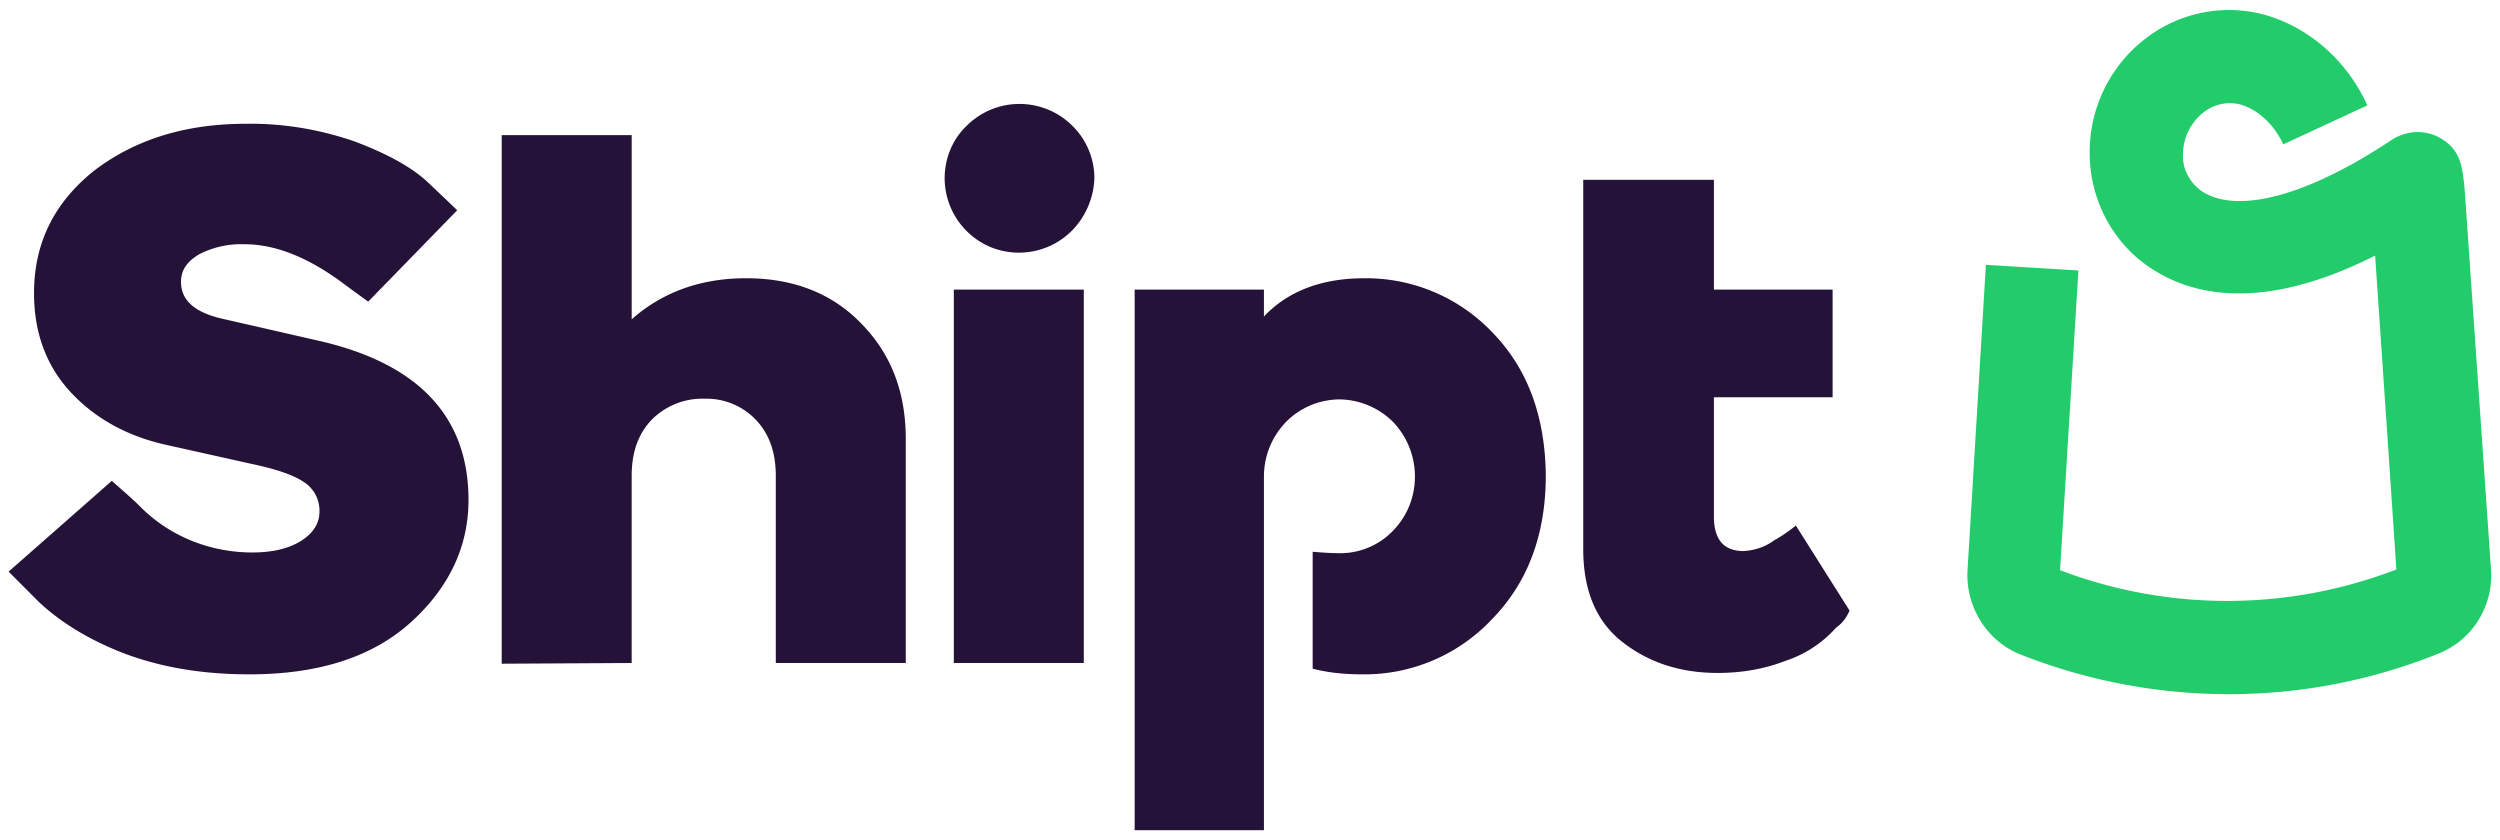
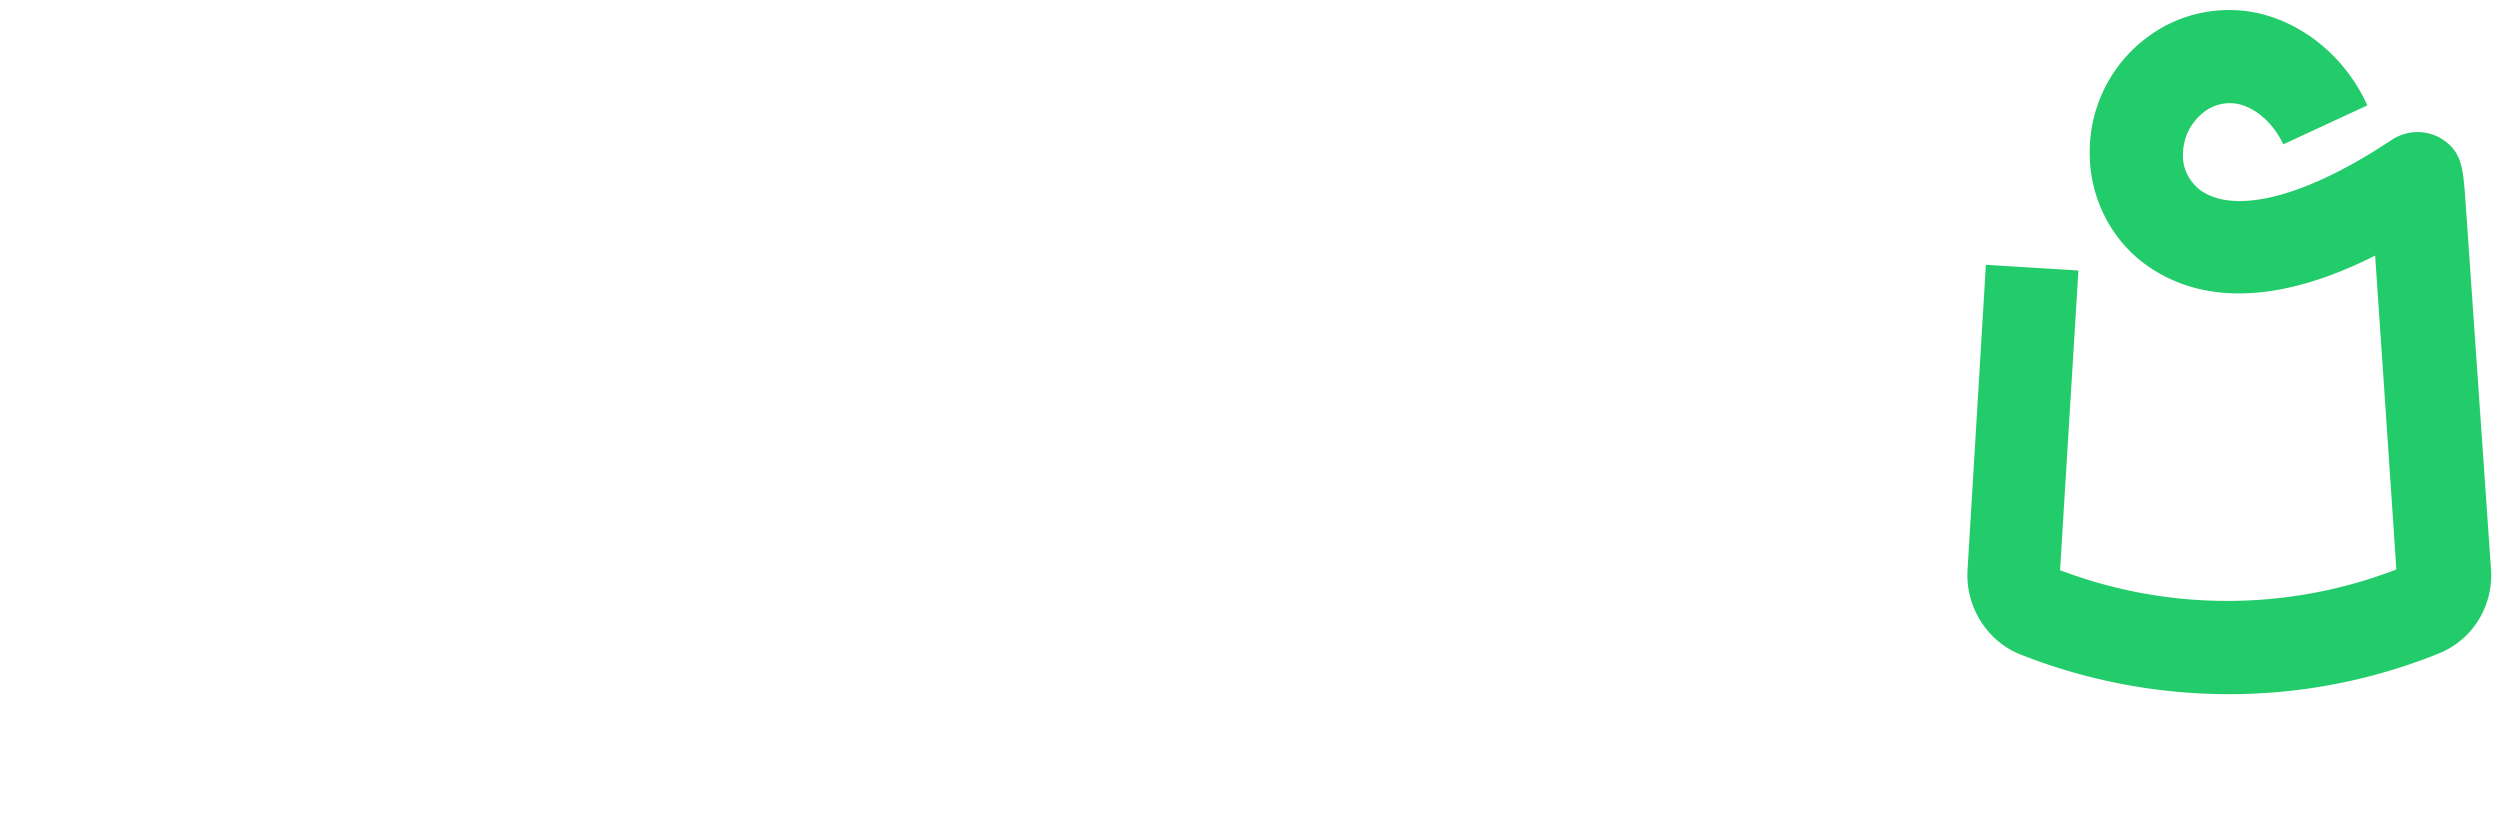
<svg xmlns="http://www.w3.org/2000/svg" width="119" height="40" fill="none">
-   <path d="M36.928 31.559v-8.904c0-1.113-.303-1.99-.941-2.664a3.244 3.244 0 0 0-2.455-1.012 3.39 3.39 0 0 0-2.522 1.012c-.639.674-.942 1.551-.942 2.664v8.904l-6.187.034V6.433h6.188V15.2c1.445-1.281 3.261-1.956 5.447-1.956 2.286 0 4.136.742 5.514 2.192 1.413 1.45 2.085 3.272 2.085 5.464V31.56h-6.187ZM51.017 10.986a3.564 3.564 0 0 1-3.867.775 3.567 3.567 0 0 1-2.185-3.271c0-.945.37-1.855 1.042-2.496a3.558 3.558 0 0 1 2.522-1.046c.941 0 1.85.371 2.522 1.046a3.501 3.501 0 0 1 1.042 2.496 3.747 3.747 0 0 1-1.076 2.496Zm.572 20.573h-6.187V13.785h6.187v17.774ZM11.675 5.893c1.783-.034 3.565.27 5.212.843 1.514.573 2.724 1.214 3.531 1.99.538.506 1.345 1.282 1.345 1.282l-4.237 4.35s-.84-.607-1.244-.91c-1.648-1.214-3.194-1.822-4.64-1.822a4.365 4.365 0 0 0-2.152.473c-.572.337-.874.742-.874 1.315 0 .877.638 1.45 1.95 1.754l4.573 1.045c4.775 1.08 7.162 3.61 7.162 7.589 0 2.192-.908 4.148-2.724 5.8-1.815 1.654-4.37 2.497-7.7 2.497-2.253 0-4.203-.338-5.918-.978-1.681-.641-3.06-1.484-4.102-2.462L.41 27.209l4.91-4.318s.94.81 1.31 1.18c1.413 1.45 3.363 2.227 5.38 2.227 1.01 0 1.783-.203 2.355-.574.571-.37.84-.843.84-1.349a1.61 1.61 0 0 0-.773-1.45c-.505-.337-1.345-.607-2.455-.843l-3.934-.877c-1.917-.405-3.464-1.248-4.64-2.496-1.177-1.248-1.783-2.833-1.783-4.755 0-2.361.942-4.284 2.825-5.801 1.917-1.484 4.338-2.26 7.23-2.26ZM88.039 29.063l-2.556-4.047c-.336.27-.672.506-1.042.708-.404.304-.908.473-1.446.506-.942 0-1.413-.54-1.413-1.652V18.91h5.65v-5.126h-5.65V8.557h-6.22V26.13c0 1.956.605 3.44 1.85 4.418 1.243.978 2.757 1.484 4.539 1.484 1.11 0 2.185-.168 3.228-.573a5.526 5.526 0 0 0 2.42-1.585c.337-.236.505-.506.64-.81ZM71.024 15.809a8.294 8.294 0 0 0-6.086-2.564c-2.018 0-3.632.607-4.775 1.822v-1.282H54.01v25.733h6.153v-16.83c0-.977.37-1.888 1.043-2.596a3.61 3.61 0 0 1 2.555-1.08 3.67 3.67 0 0 1 2.556 1.08c1.378 1.45 1.378 3.744 0 5.16a3.475 3.475 0 0 1-2.556 1.08c-.437 0-.874-.035-1.278-.068v5.565c.774.202 1.58.27 2.354.27a8.325 8.325 0 0 0 6.187-2.631c1.715-1.754 2.556-4.047 2.556-6.847-.034-2.833-.875-5.092-2.556-6.812Z" fill="#241239" />
  <path d="M106.095 33.043a27 27 0 0 1-9.92-1.889c-1.613-.64-2.622-2.293-2.521-4.013l.874-14.536 4.405.27-.874 14.266a22.382 22.382 0 0 0 16.006-.034c-.101-1.585-.673-10.017-1.009-14.941-4.405 2.226-8.138 2.395-10.861.472-1.715-1.214-2.724-3.238-2.724-5.329a6.79 6.79 0 0 1 2.825-5.598 6.478 6.478 0 0 1 5.481-1.012c2.084.573 3.934 2.158 4.909 4.317l-4.002 1.855c-.437-.944-1.21-1.653-2.017-1.889a2.007 2.007 0 0 0-1.782.371 2.545 2.545 0 0 0-.975 1.99c-.034.675.302 1.315.84 1.72 1.682 1.18 5.078.27 9.079-2.394.706-.473 1.614-.506 2.32-.102 1.009.574 1.076 1.417 1.177 2.564l1.244 17.942c.135 1.754-.874 3.407-2.522 4.047a26.66 26.66 0 0 1-9.953 1.923Z" fill="#23cc6b" />
</svg>